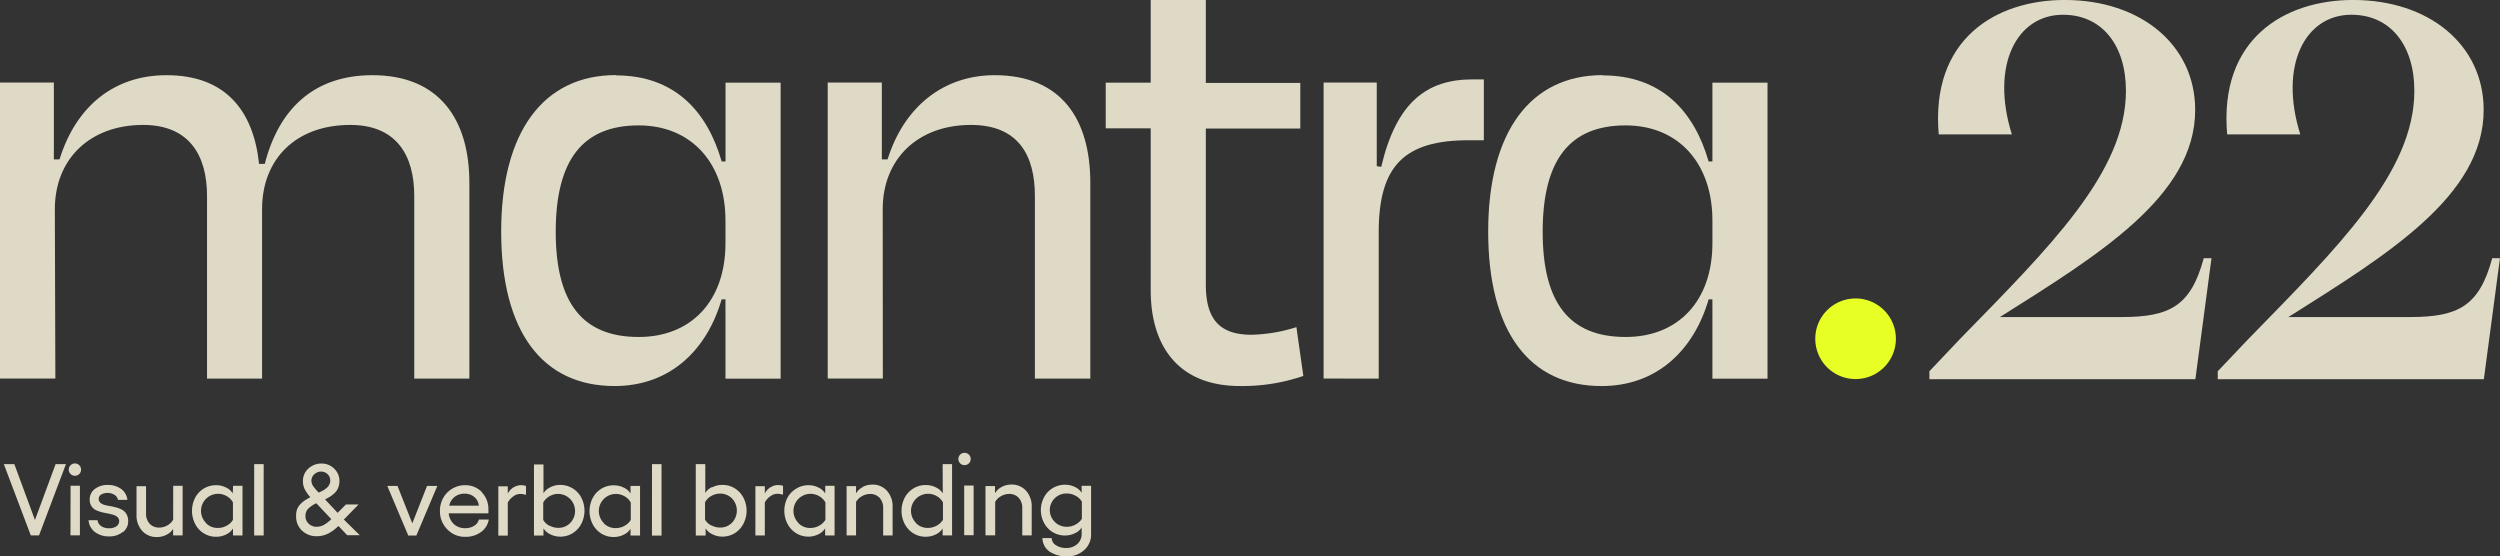
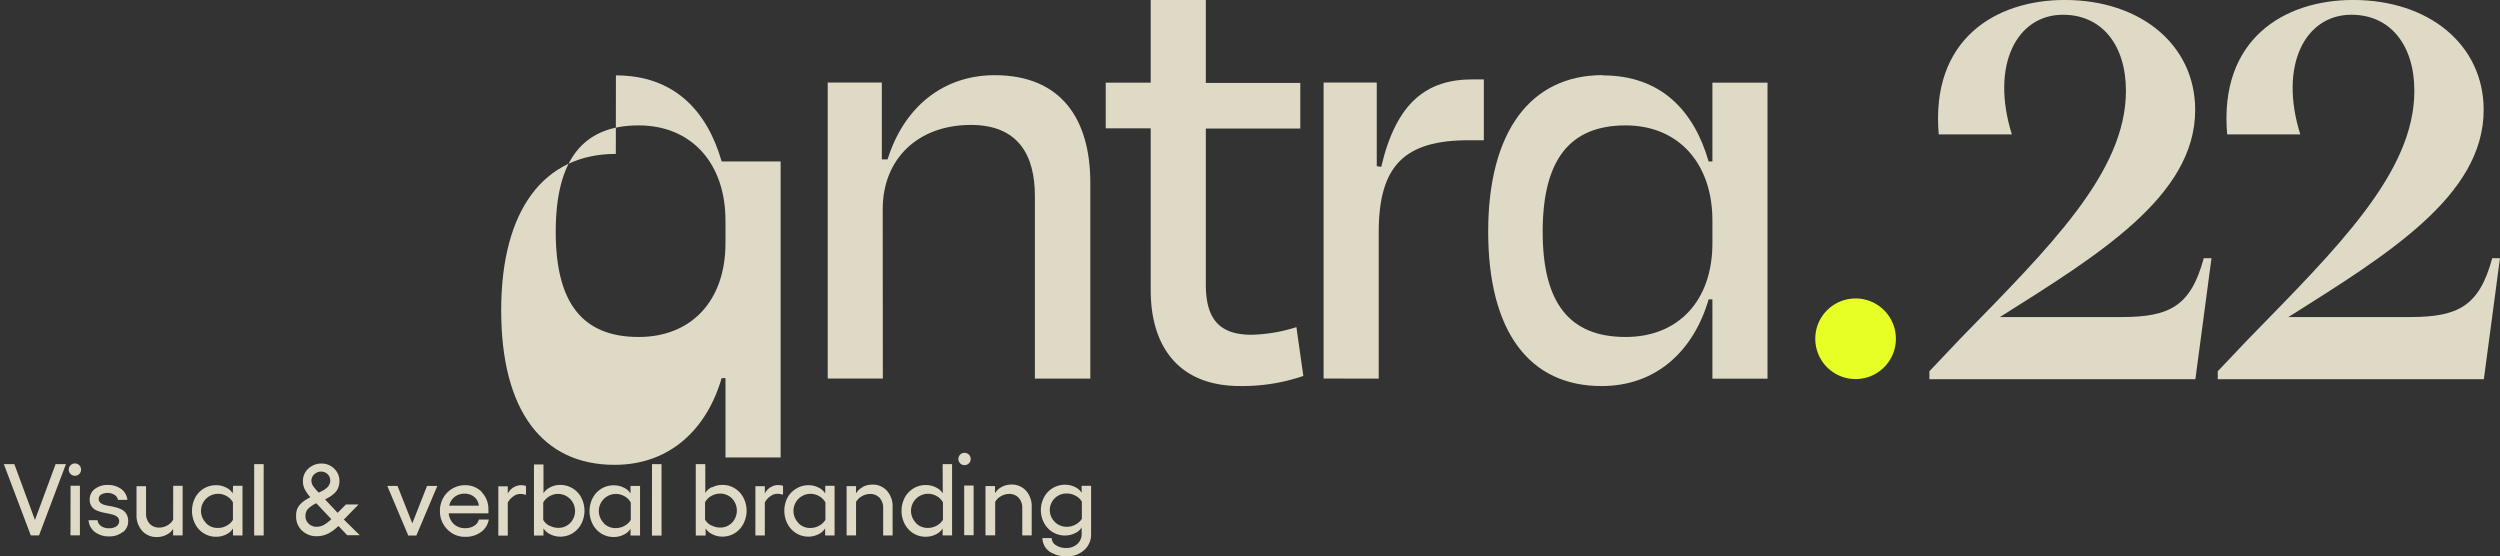
<svg xmlns="http://www.w3.org/2000/svg" width="212" height="47.187" viewBox="0 0 212 47.187">
  <rect x="0" y="0" width="212" height="47.187" fill="#333333" stroke="none" />
  <g id="Mantra_Logo_Design_exports_with_claim-02" data-name="Mantra_Logo_Design_exports_with claim-02" transform="translate(-85 -97)">
-     <path id="Path_39" data-name="Path 39" d="M89.695,134.659H85v-25.1h4.567v6.516h.481c1.4-4.508,4.62-7.141,9.08-7.141,4.941,0,7.36,2.954,7.841,7.521h.486c1.18-4.62,4.134-7.521,9.128-7.521,5.587,0,8.22,3.653,8.22,9.128v16.6h-4.674v-15.49c0-3.44-1.506-6.02-5.427-6.02-4.567,0-7.478,2.847-7.478,7.147v14.363h-4.668v-15.49c0-3.44-1.506-6.02-5.427-6.02-4.46,0-7.478,2.847-7.478,7.147Z" transform="translate(0 -5.558)" fill="#dfdac6" />
-     <path id="Path_40" data-name="Path 40" d="M183.59,123.164v-1.912c0-4.807-2.847-8.06-7.36-8.06-4.727,0-7.034,2.9-7.034,9.027,0,6.014,2.254,8.915,7.034,8.915,4.46,0,7.36-3.061,7.36-7.948M174.3,108.951c4.941,0,7.734,3.007,8.968,7.3h.326v-6.682h4.674v25.1H183.59v-6.73h-.326c-1.234,4.273-4.348,7.355-9.08,7.355-6.126,0-9.614-4.615-9.614-13.1s3.6-13.268,9.721-13.268" transform="translate(-37.07 -5.558)" fill="#dfdac6" />
+     <path id="Path_40" data-name="Path 40" d="M183.59,123.164v-1.912c0-4.807-2.847-8.06-7.36-8.06-4.727,0-7.034,2.9-7.034,9.027,0,6.014,2.254,8.915,7.034,8.915,4.46,0,7.36-3.061,7.36-7.948M174.3,108.951c4.941,0,7.734,3.007,8.968,7.3h.326h4.674v25.1H183.59v-6.73h-.326c-1.234,4.273-4.348,7.355-9.08,7.355-6.126,0-9.614-4.615-9.614-13.1s3.6-13.268,9.721-13.268" transform="translate(-37.07 -5.558)" fill="#dfdac6" />
    <path id="Path_41" data-name="Path 41" d="M221.084,134.659H216.41v-25.1H221v6.516h.486c1.394-4.455,4.727-7.141,9.08-7.141,5.587,0,8.113,3.653,8.113,9.128v16.6h-4.7v-15.49c0-3.44-1.4-6.02-5.427-6.02-4.46,0-7.478,2.847-7.478,7.147Z" transform="translate(-61.22 -5.558)" fill="#dfdac6" />
    <path id="Path_42" data-name="Path 42" d="M264.364,107.88H260.55v-3.867h3.814V97h4.674v7.034h8.012V107.9h-8.012v13.214c0,2.847,1.068,4.273,3.867,4.273a13.437,13.437,0,0,0,3.814-.646l.588,4.139a15.933,15.933,0,0,1-5.368.855c-5.267,0-7.574-3.434-7.574-8.108Z" transform="translate(-81.784)" fill="#dfdac6" />
    <path id="Path_43" data-name="Path 43" d="M295.14,134.971v-25.1h4.508v7.093l.379.053c1.287-5.48,3.867-7.414,7.734-7.414h.967v5.16h-1.287c-5.427,0-7.627,2.137-7.627,7.788v12.424Z" transform="translate(-97.899 -5.87)" fill="#dfdac6" />
    <path id="Path_44" data-name="Path 44" d="M340.285,123.164v-1.912c0-4.807-2.847-8.06-7.36-8.06-4.727,0-7.034,2.9-7.034,9.027,0,6.014,2.254,8.915,7.034,8.915,4.46,0,7.36-3.061,7.36-7.948m-9.294-14.234c4.941,0,7.734,3.007,8.973,7.3h.32v-6.682h4.674v25.1h-4.674v-6.73h-.32c-1.239,4.273-4.353,7.355-9.08,7.355-6.121,0-9.614-4.615-9.614-13.1s3.6-13.268,9.721-13.268" transform="translate(-110.072 -5.558)" fill="#dfdac6" />
    <path id="Path_45" data-name="Path 45" d="M391.32,128.481l2.585-2.729c7.585-7.772,14.08-14.128,14.08-21.05,0-3.862-2.024-6.452-5.341-6.452-3.91,0-6.169,4.273-4.332,10.148h-6.2c-.705-8.055,4.807-11.4,10.683-11.4,6.447,0,11.062,3.814,11.062,9.326,0,7.3-8.194,12.285-16.558,17.562h10.314c4.1,0,5.875-.94,6.97-4.989h.657l-1.367,10.261H391.32Z" transform="translate(-142.706)" fill="#dfdac6" />
    <path id="Path_46" data-name="Path 46" d="M437.1,128.481l2.591-2.729c7.585-7.772,14.08-14.128,14.08-21.05,0-3.862-2.024-6.452-5.341-6.452-3.91,0-6.169,4.273-4.332,10.148h-6.2c-.705-8.055,4.807-11.4,10.683-11.4,6.452,0,11.067,3.814,11.067,9.326,0,7.3-8.194,12.285-16.558,17.562h10.314c4.1,0,5.875-.94,6.97-4.989h.657l-1.367,10.261H437.1Z" transform="translate(-164.034)" fill="#dfdac6" />
    <path id="Path_47" data-name="Path 47" d="M380.037,147.8a3.418,3.418,0,1,1-3.418-3.413,3.418,3.418,0,0,1,3.418,3.413" transform="translate(-134.265 -22.078)" fill="#e8ff26" />
    <path id="Path_48" data-name="Path 48" d="M174.734,175.523a1.406,1.406,0,0,1,1.026-2.414,1.485,1.485,0,0,1,.732.192,1.293,1.293,0,0,1,.534.5v1.447a1.32,1.32,0,0,1-.534.491,1.485,1.485,0,0,1-.732.192,1.421,1.421,0,0,1-1.026-.406m2.275-2.468a1.309,1.309,0,0,0-.566-.5,1.918,1.918,0,0,0-.844-.192,2.03,2.03,0,0,0-1.464.62,2.136,2.136,0,0,0-.427.684,2.307,2.307,0,0,0,.112,1.934,1.987,1.987,0,0,0,1.779,1.068,1.9,1.9,0,0,0,.833-.192,1.292,1.292,0,0,0,.577-.486v.534a1.127,1.127,0,0,1-.374.871,1.367,1.367,0,0,1-.935.331,1.512,1.512,0,0,1-.865-.23.726.726,0,0,1-.369-.609h-.785a1.474,1.474,0,0,0,.208.721,1.41,1.41,0,0,0,.5.486,2.569,2.569,0,0,0,.641.262,2.67,2.67,0,0,0,.684.085,2.136,2.136,0,0,0,1.506-.534,1.757,1.757,0,0,0,.588-1.394v-4.059h-.8Zm-6.783-.5a1.351,1.351,0,0,0-.566.534v-.614h-.807v4.182h.823v-2.836a1.223,1.223,0,0,1,.5-.491,1.362,1.362,0,0,1,.689-.187,1.068,1.068,0,0,1,.807.331,1.266,1.266,0,0,1,.3.887v2.3h.8v-2.4a1.971,1.971,0,0,0-.47-1.378,1.6,1.6,0,0,0-1.255-.534,1.736,1.736,0,0,0-.8.192m-3.2,4.1h.8v-4.209h-.8Zm.027-5.939a.522.522,0,1,1,.005,0m-4.123,4.893a1.448,1.448,0,0,1,1.757-2.27,1.368,1.368,0,0,1,.534.534v1.474a1.378,1.378,0,0,1-.534.5,1.491,1.491,0,0,1-.737.192,1.367,1.367,0,0,1-1.02-.411m2.275-2.516a1.314,1.314,0,0,0-.566-.5,1.863,1.863,0,0,0-.855-.208,1.96,1.96,0,0,0-1.068.288,2.035,2.035,0,0,0-.742.791,2.436,2.436,0,0,0,0,2.217,2.051,2.051,0,0,0,.742.8,1.96,1.96,0,0,0,1.068.288,1.874,1.874,0,0,0,.833-.2,1.372,1.372,0,0,0,.577-.5v.588h.8V170.62h-.8Zm-6.783-.534a1.362,1.362,0,0,0-.572.534v-.614h-.8v4.177h.8v-2.836a1.292,1.292,0,0,1,.5-.491,1.394,1.394,0,0,1,.694-.187,1.068,1.068,0,0,1,.807.331,1.266,1.266,0,0,1,.3.887v2.3h.8v-2.4a1.971,1.971,0,0,0-.47-1.378,1.6,1.6,0,0,0-1.255-.534,1.736,1.736,0,0,0-.8.192m-5.464,3.055a1.448,1.448,0,0,1,1.757-2.27,1.368,1.368,0,0,1,.534.534v1.474a1.378,1.378,0,0,1-.534.5,1.491,1.491,0,0,1-.737.192,1.367,1.367,0,0,1-1.02-.411m2.275-2.516a1.3,1.3,0,0,0-.572-.5,1.827,1.827,0,0,0-.839-.2,1.96,1.96,0,0,0-1.042.288,2.035,2.035,0,0,0-.748.769,2.436,2.436,0,0,0,0,2.217,2.051,2.051,0,0,0,.742.8,1.96,1.96,0,0,0,1.042.288,1.875,1.875,0,0,0,.833-.2,1.341,1.341,0,0,0,.577-.5v.6h.8v-4.209h-.791Zm-4.636-.534a1.383,1.383,0,0,0-.486.534v-.614h-.8v4.177h.8v-2.8a1.49,1.49,0,0,1,.481-.534.982.982,0,0,1,.572-.2,1.772,1.772,0,0,1,.491.075v-.753a1.4,1.4,0,0,0-.438-.064,1.164,1.164,0,0,0-.62.192m-5.021,3.242a1.324,1.324,0,0,1-.534-.5v-1.474a1.314,1.314,0,0,1,.534-.534,1.421,1.421,0,0,1,.732-.2,1.389,1.389,0,0,1,1.02.411,1.49,1.49,0,0,1,0,2.056,1.367,1.367,0,0,1-1.02.411,1.485,1.485,0,0,1-.732-.192m.053-3.237a1.255,1.255,0,0,0-.566.5v-2.446h-.807v6.052h.833v-.609a1.325,1.325,0,0,0,.572.5,1.87,1.87,0,0,0,.828.2,1.965,1.965,0,0,0,1.068-.288,2.04,2.04,0,0,0,.737-.8,2.393,2.393,0,0,0,0-2.217,2.025,2.025,0,0,0-.737-.791,1.966,1.966,0,0,0-1.068-.288,1.805,1.805,0,0,0-.833.2m-5.117,4.1h.812V170.62h-.807Zm-4.086-1.068a1.448,1.448,0,0,1,1.757-2.27,1.314,1.314,0,0,1,.534.534v1.474a1.325,1.325,0,0,1-.534.5,1.5,1.5,0,0,1-.737.192,1.367,1.367,0,0,1-1.02-.411m2.27-2.516a1.255,1.255,0,0,0-.566-.5,1.827,1.827,0,0,0-.839-.2,1.981,1.981,0,0,0-1.068.288,2.024,2.024,0,0,0-.737.79,2.436,2.436,0,0,0,0,2.217,2.04,2.04,0,0,0,.737.8,1.981,1.981,0,0,0,1.068.288,1.875,1.875,0,0,0,.833-.2,1.357,1.357,0,0,0,.572-.5v.577h.807v-4.209h-.807Zm-6.869,2.735a1.325,1.325,0,0,1-.534-.5v-1.474a1.314,1.314,0,0,1,.534-.534,1.437,1.437,0,0,1,.732-.2,1.453,1.453,0,0,1,1.02,2.468,1.367,1.367,0,0,1-1.02.411,1.5,1.5,0,0,1-.732-.192m.053-3.237a1.255,1.255,0,0,0-.566.5v-2.446h-.807v6.03h.807v-.609a1.357,1.357,0,0,0,.572.5,1.87,1.87,0,0,0,.828.2,1.966,1.966,0,0,0,1.068-.288,2.051,2.051,0,0,0,.742-.8,2.436,2.436,0,0,0,0-2.217,2.035,2.035,0,0,0-.742-.791,1.966,1.966,0,0,0-1.068-.288,1.837,1.837,0,0,0-.833.2m-3.109,0a1.383,1.383,0,0,0-.486.534v-.614h-.8v4.177h.8v-2.8a1.49,1.49,0,0,1,.481-.534.982.982,0,0,1,.572-.2,1.772,1.772,0,0,1,.491.075v-.753a1.4,1.4,0,0,0-.438-.064,1.18,1.18,0,0,0-.62.192m-4.994.8a1.346,1.346,0,0,1,.849-.272,1.228,1.228,0,0,1,.823.283,1.068,1.068,0,0,1,.379.732h-2.51a1.277,1.277,0,0,1,.459-.742m2.323-.4a1.944,1.944,0,0,0-1.442-.593,2.136,2.136,0,0,0-1.068.288,2.1,2.1,0,0,0-.774.785,2.206,2.206,0,0,0-.283,1.1,2.163,2.163,0,0,0,.62,1.57,2.062,2.062,0,0,0,1.538.636,2.19,2.19,0,0,0,1.314-.4,1.6,1.6,0,0,0,.668-1.068h-.839a.849.849,0,0,1-.4.534,1.4,1.4,0,0,1-.764.2,1.368,1.368,0,0,1-.951-.342,1.431,1.431,0,0,1-.443-.919H126.7a2.752,2.752,0,0,0,0-.315,2.024,2.024,0,0,0-.593-1.5m-4.61-.507-1.25,3.173-1.255-3.173h-.865l1.779,4.209h.684l1.779-4.209Zm-10.042,3.2a.871.871,0,0,1-.267-.662.844.844,0,0,1,.235-.609,2.452,2.452,0,0,1,.684-.459l1.271,1.346a2.782,2.782,0,0,1-.63.491,1.281,1.281,0,0,1-.6.155.929.929,0,0,1-.689-.262m.491-4.2a.828.828,0,0,1,.582-.214.764.764,0,0,1,.534.219.721.721,0,0,1,.224.534.8.8,0,0,1-.075.342.844.844,0,0,1-.219.283,2.2,2.2,0,0,1-.3.214c-.107.059-.23.118-.385.187a3.946,3.946,0,0,1-.459-.534.844.844,0,0,1-.16-.475.716.716,0,0,1,.235-.534m2.516,3.83,1.245-1.277h-1.068l-.705.705-1.068-1.138a4.429,4.429,0,0,0,.465-.256,2.52,2.52,0,0,0,.379-.315,1.228,1.228,0,0,0,.278-.433,1.533,1.533,0,0,0,.1-.534,1.447,1.447,0,0,0-.443-1.068,1.5,1.5,0,0,0-1.068-.433,1.6,1.6,0,0,0-1.132.433,1.415,1.415,0,0,0-.454,1.068,1.5,1.5,0,0,0,.171.71,3.371,3.371,0,0,0,.459.646,4.175,4.175,0,0,0-.475.272,2.437,2.437,0,0,0-.385.331,1.271,1.271,0,0,0-.283.47,1.768,1.768,0,0,0-.064.566,1.6,1.6,0,0,0,.5,1.191,1.741,1.741,0,0,0,1.245.475,2.137,2.137,0,0,0,.961-.219,3.391,3.391,0,0,0,.881-.652l.742.785h1.068Zm-7.606,1.351h.807V170.62h-.807Zm-4.086-1.068a1.446,1.446,0,0,1,1.752-2.27,1.293,1.293,0,0,1,.534.534v1.474a1.3,1.3,0,0,1-.534.5,1.485,1.485,0,0,1-.732.192,1.367,1.367,0,0,1-1.02-.411m2.27-2.516a1.255,1.255,0,0,0-.566-.5,1.843,1.843,0,0,0-.839-.2,1.987,1.987,0,0,0-1.784,1.068,2.436,2.436,0,0,0,0,2.217,2,2,0,0,0,.737.8,1.965,1.965,0,0,0,1.068.288,1.906,1.906,0,0,0,.833-.2,1.357,1.357,0,0,0,.572-.5v.588h.807v-4.209h-.8Zm-5.053,2.222a1.256,1.256,0,0,1-.5.491,1.394,1.394,0,0,1-.7.182,1.068,1.068,0,0,1-.8-.331,1.271,1.271,0,0,1-.3-.887v-2.291h-.807V174.9a1.976,1.976,0,0,0,.47,1.367,1.629,1.629,0,0,0,1.255.534,1.747,1.747,0,0,0,.812-.192,1.341,1.341,0,0,0,.566-.5v.555h.807v-4.209h-.8Zm-4.273,1.068a1.132,1.132,0,0,0,.459-.929,1.165,1.165,0,0,0-.139-.6.934.934,0,0,0-.358-.363,1.97,1.97,0,0,0-.486-.2c-.176-.048-.358-.091-.534-.123a4.8,4.8,0,0,1-.486-.1.875.875,0,0,1-.358-.187.411.411,0,0,1-.139-.326.422.422,0,0,1,.208-.369,1.127,1.127,0,0,1,1.138.032.6.6,0,0,1,.283.422h.807a1.335,1.335,0,0,0-.534-.929,1.859,1.859,0,0,0-1.122-.336,1.725,1.725,0,0,0-1.122.347,1.111,1.111,0,0,0-.422.892.993.993,0,0,0,.139.534.881.881,0,0,0,.358.342,2.363,2.363,0,0,0,.486.182c.176.048.358.085.534.117a4.655,4.655,0,0,1,.486.117.839.839,0,0,1,.358.2.454.454,0,0,1,.139.342.534.534,0,0,1-.235.433,1.068,1.068,0,0,1-.63.166,1.169,1.169,0,0,1-.668-.187.71.71,0,0,1-.3-.5h-.764a1.389,1.389,0,0,0,.534,1,1.917,1.917,0,0,0,1.223.374,1.741,1.741,0,0,0,1.143-.374m-4.433.288h.8v-4.209h-.791Zm0-5.939a.523.523,0,1,0,.379-.16.5.5,0,0,0-.374.16m-3.37,5.939h.7l2.281-6.041H90l-1.752,4.738L86.5,170.62H85.61Z" transform="translate(-0.284 -34.26)" fill="#dfdac6" />
  </g>
</svg>